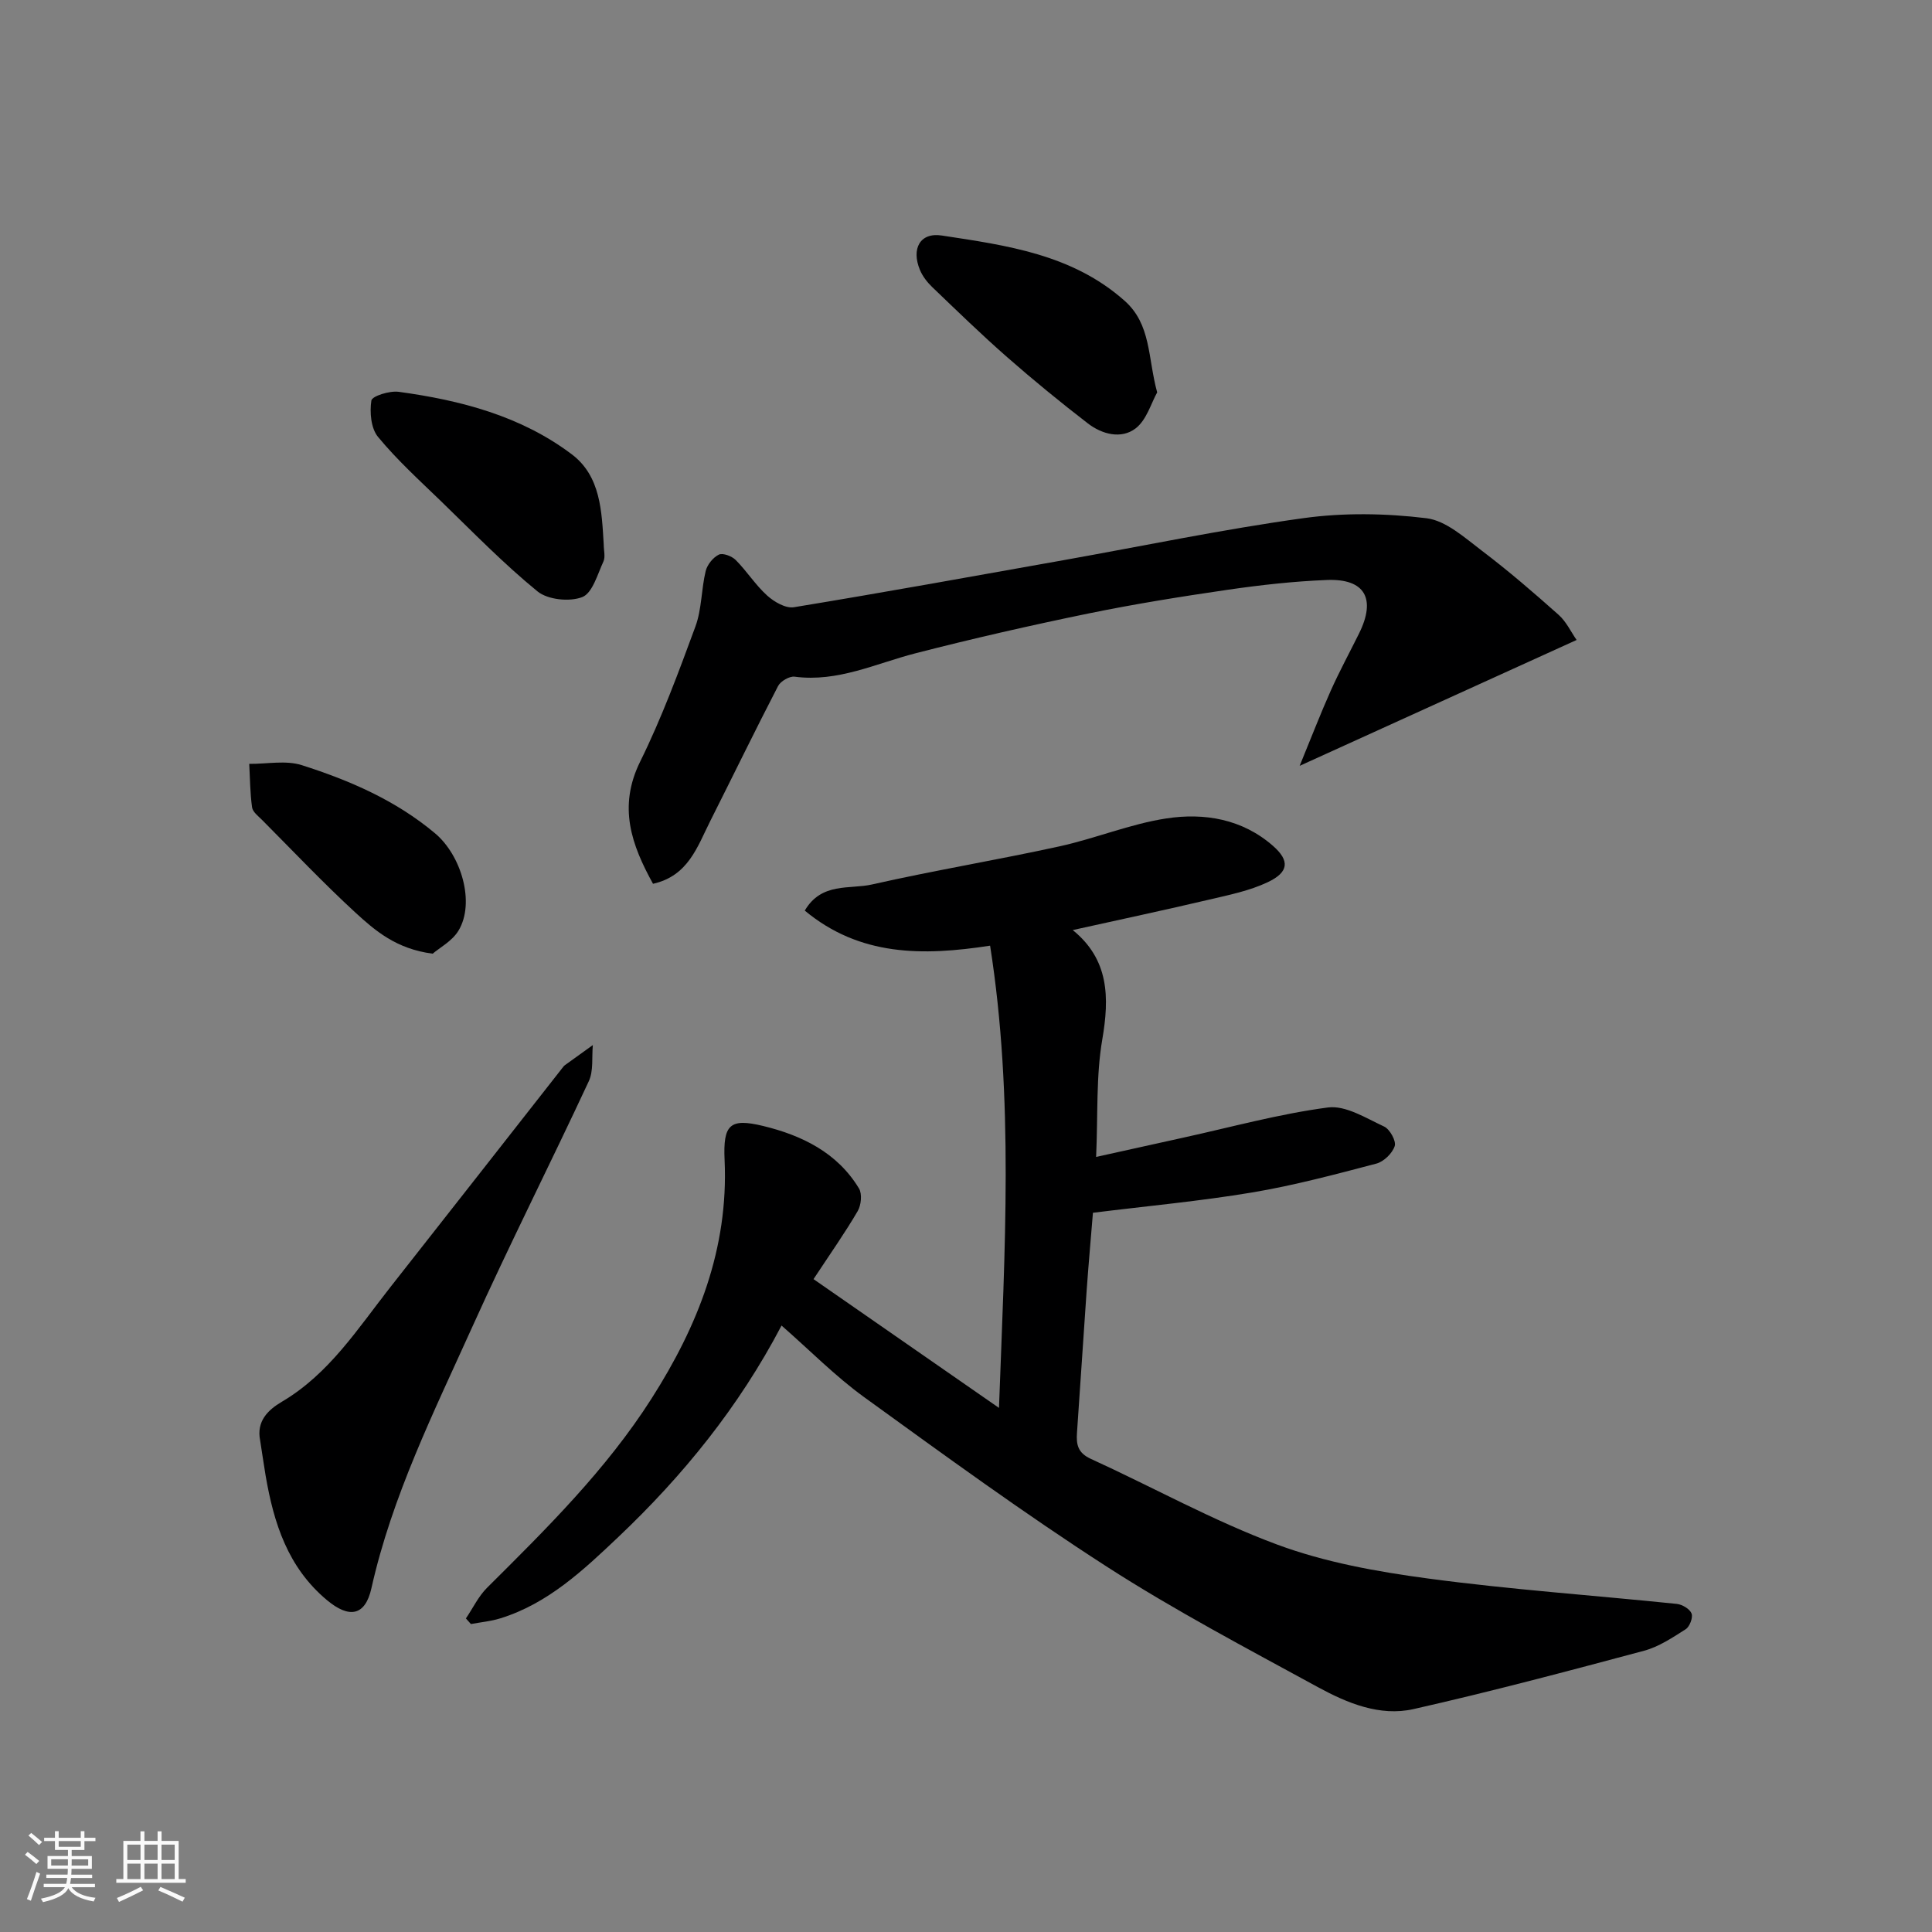
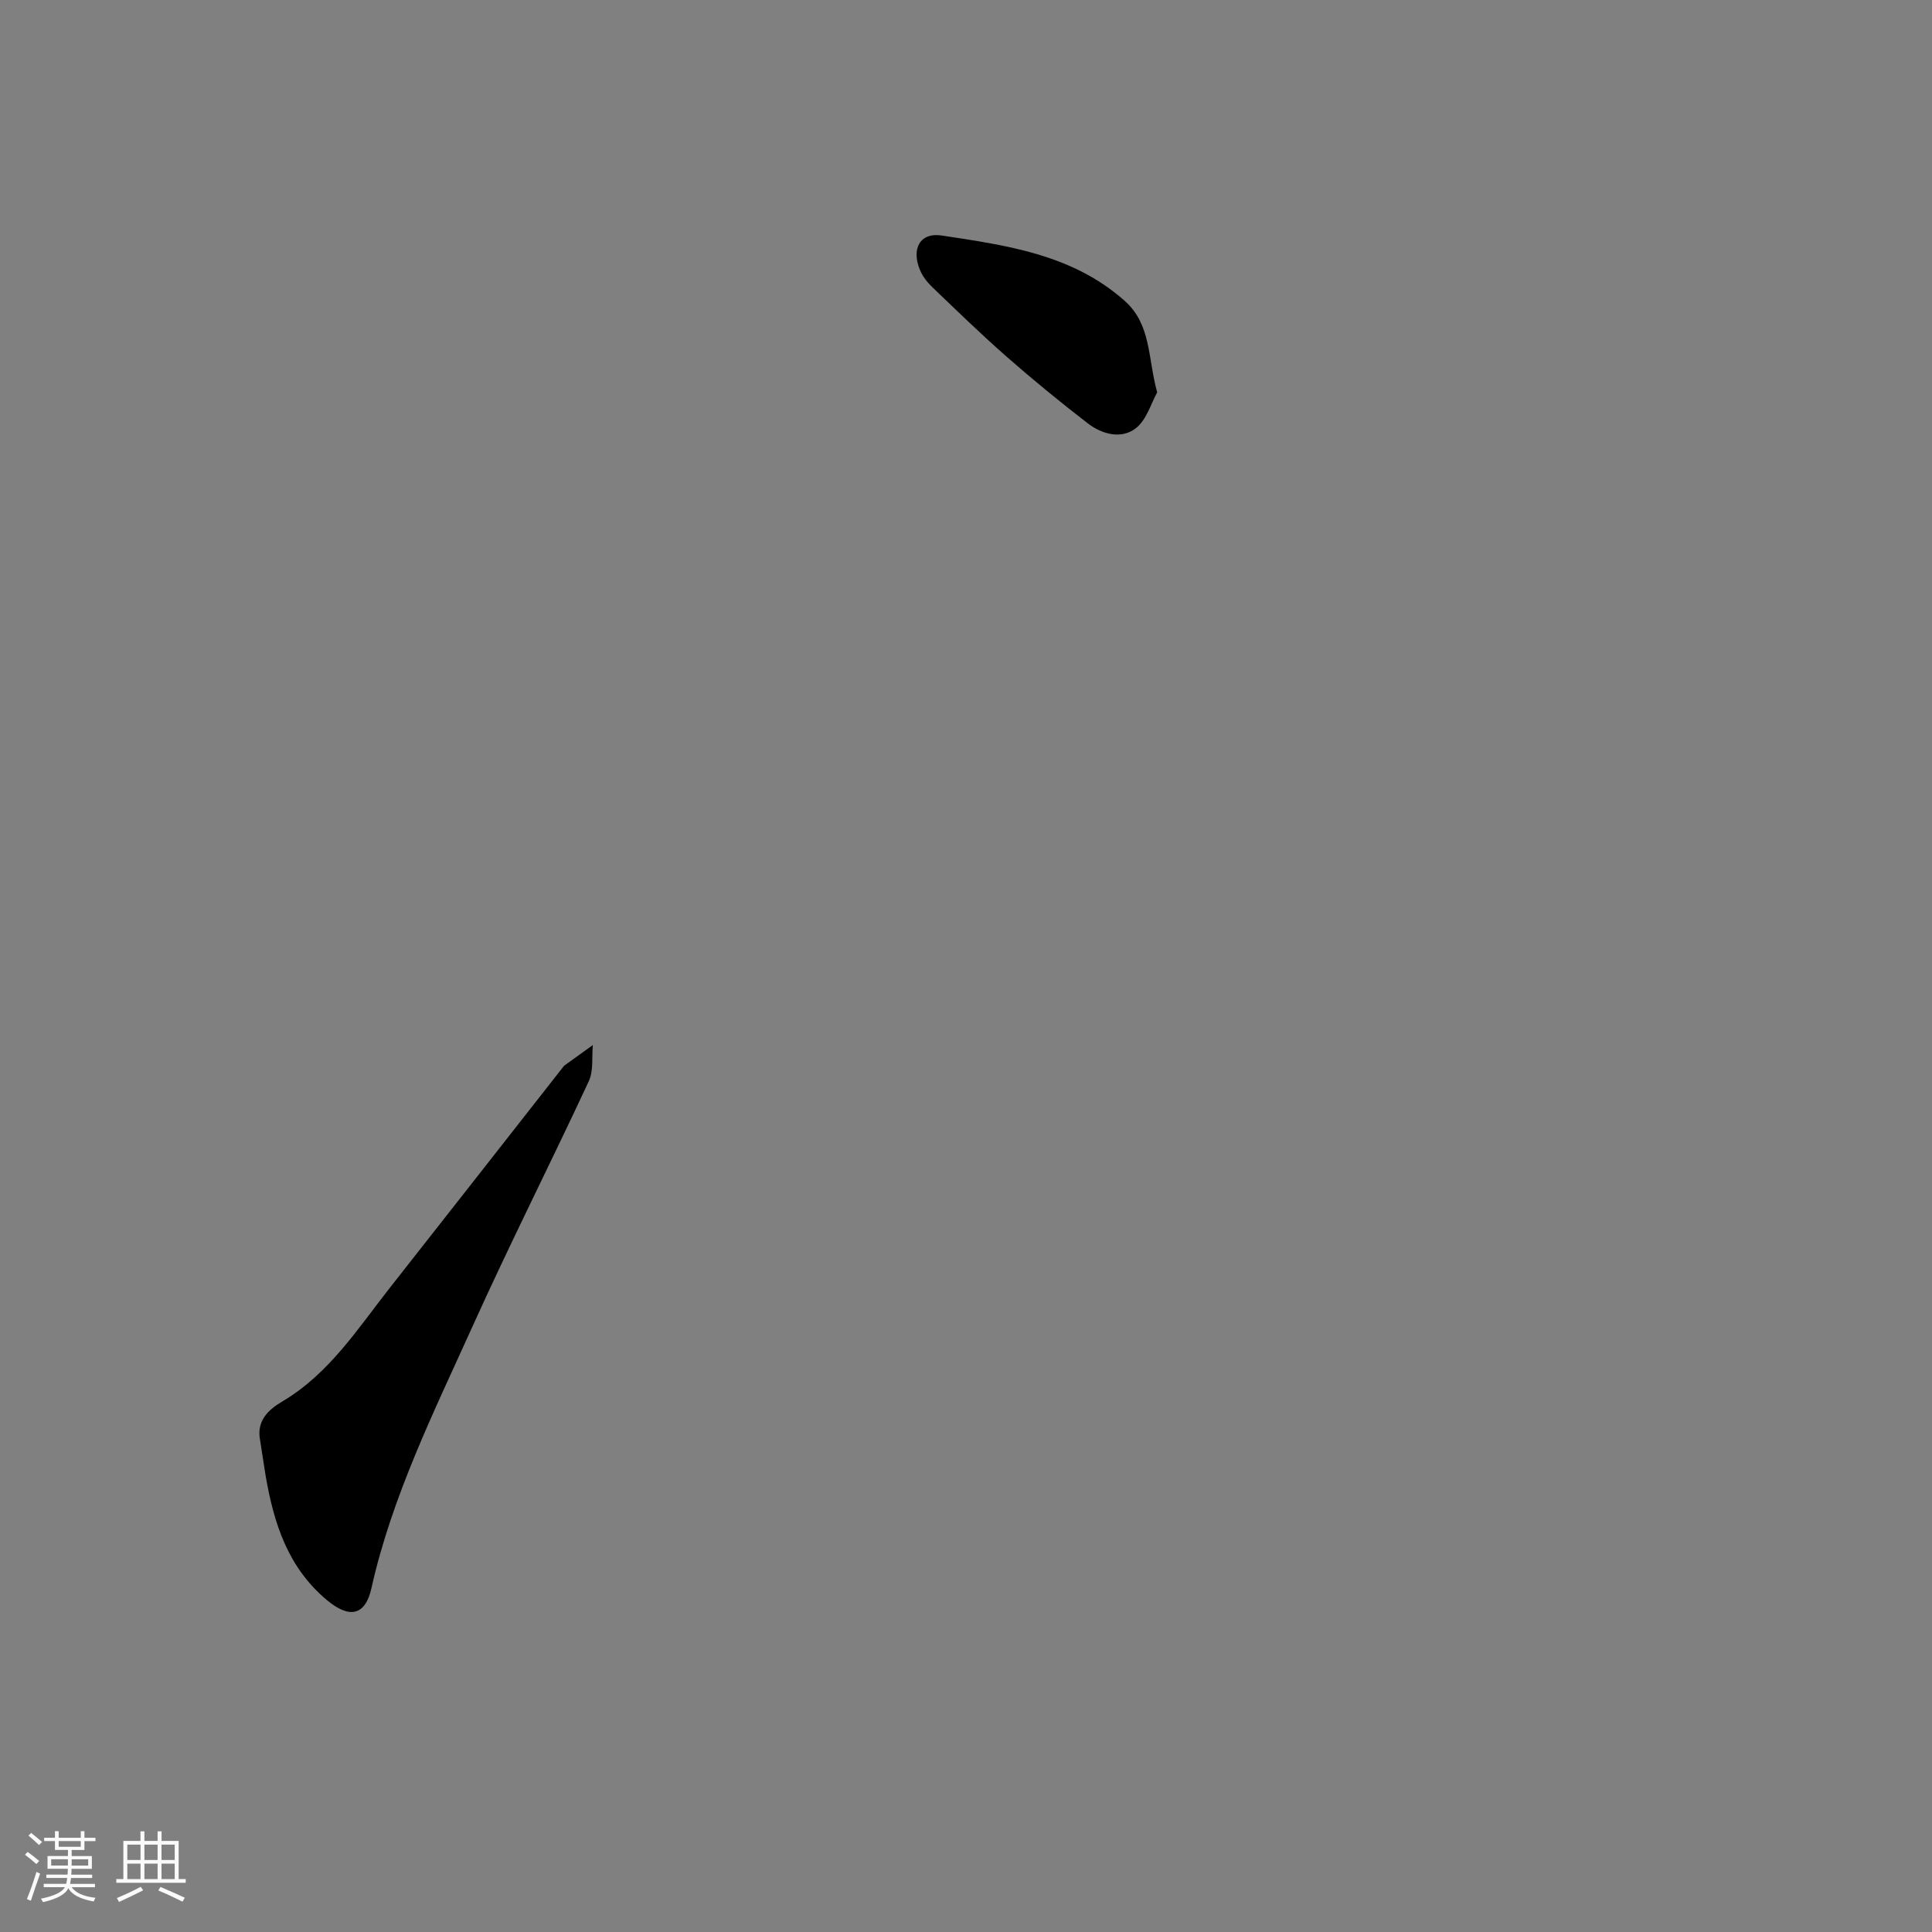
<svg xmlns="http://www.w3.org/2000/svg" enable-background="new 0 0 400 400" viewBox="0 0 400 400">
  <rect x="0" y="0" width="400" height="400" fill="#808080" stroke="none" />
  <path d="m5.17 384 .55-.58c.85.61 1.65 1.24 2.4 1.87l-.59.64c-.83-.73-1.62-1.38-2.36-1.93m1.22 9.53-.82-.34c.71-1.76 1.37-3.64 1.98-5.63.24.13.5.25.76.36-.6 1.67-1.24 3.54-1.92 5.61m-.5-13.5.57-.54c.56.44 1.31 1.06 2.26 1.87l-.64.64c-.68-.66-1.41-1.32-2.19-1.97m3.25.46h2.24v-1.36h.77v1.36h4.57v-1.36h.76v1.36h2.28v.69h-2.28v1.84h-2.64v1.26h4.18v2.64h-4.21c0 .45-.02.86-.05 1.21h4.32v.69h-4.38c-.04.34-.1.75-.19 1.22h5.15v.69h-4.82c.87 1.19 2.51 1.92 4.93 2.19-.17.31-.3.57-.37.76-2.77-.49-4.52-1.41-5.26-2.76-.56 1.26-2.3 2.23-5.24 2.9-.12-.24-.26-.48-.43-.72 2.73-.55 4.38-1.34 4.96-2.38h-4.38v-.69h4.65c.1-.38.17-.79.21-1.22h-4.32v-.69h4.4c.03-.34.05-.75.05-1.21h-4.2v-2.64h4.23v-1.26h-2.69v-1.84h-2.24zm1.46 4.46v1.29h3.45c.01-.4.02-.57.01-.53v-.32-.45h-3.46zm1.55-2.59h4.57v-1.19h-4.57zm6.11 2.59h-3.42v.77c-.01.19-.01.37-.02.53h3.44z" fill="#fafafa" />
  <path d="m32.63 379.16h.82v1.98h3.54v7.89h1.46v.78h-14.37v-.78h1.46v-7.89h3.54v-1.98h.82v1.98h2.73zm-3.49 11.48.5.73c-1.61.82-3.28 1.63-5 2.41-.13-.27-.28-.55-.44-.82 1.75-.72 3.4-1.49 4.94-2.32m-2.78-5.55h2.73v-3.18h-2.73zm0 3.95h2.73v-3.2h-2.73zm3.54-3.95h2.73v-3.18h-2.73zm0 3.95h2.73v-3.2h-2.73zm7.89 4.68c-1.84-.92-3.51-1.7-5.02-2.32l.45-.73c1.89.8 3.57 1.55 5.04 2.23zm-1.62-11.81h-2.73v3.18h2.73zm-2.73 7.13h2.73v-3.2h-2.73z" fill="#fafafa" />
  <g fill="#000001">
-     <path d="m204.99 195.79c-13.99 2.16-27 2.19-38.37-7.26 3.47-5.93 9.31-4.36 13.92-5.41 12.86-2.91 25.88-5.06 38.76-7.88 7.46-1.63 14.66-4.64 22.16-5.79 7.87-1.21 15.75.11 22.1 5.68 3.5 3.07 3.3 5.44-1.09 7.52-3.76 1.78-8 2.64-12.1 3.6-9.19 2.16-18.43 4.13-28.27 6.31 7.51 6.1 7.62 13.9 6.11 22.69-1.3 7.57-.88 15.44-1.27 24.28 6.38-1.41 12.17-2.7 17.95-3.97 10-2.19 19.93-4.94 30.05-6.27 3.67-.48 7.89 2.22 11.63 3.95 1.18.55 2.53 2.99 2.19 4.04-.49 1.51-2.27 3.24-3.83 3.64-8.49 2.23-17.01 4.51-25.65 5.96-10.81 1.81-21.76 2.81-33 4.21-.39 4.84-.89 10.38-1.29 15.94-.7 9.86-1.31 19.72-2.01 29.58-.18 2.46.17 4.19 2.84 5.42 12.88 5.88 25.34 12.83 38.56 17.74 9.95 3.7 20.74 5.63 31.33 7.05 17.08 2.29 34.3 3.48 51.45 5.25 1.13.12 2.69 1.04 3.06 1.99.33.83-.39 2.72-1.21 3.25-2.72 1.73-5.55 3.63-8.6 4.45-15.86 4.25-31.74 8.47-47.76 12.09-6.97 1.57-13.72-1.24-19.78-4.54-14.75-8.05-29.67-15.9-43.78-24.99-17.14-11.04-33.64-23.09-50.17-35.05-5.95-4.31-11.17-9.63-17.11-14.83-8.85 16.89-20.43 31.11-33.79 43.78-7.18 6.8-14.55 13.79-24.43 16.84-1.96.61-4.06.8-6.09 1.18-.35-.39-.69-.78-1.04-1.16 1.45-2.13 2.59-4.57 4.38-6.35 12.3-12.23 24.64-24.41 34.04-39.15 9.61-15.05 15.97-31.07 15.14-49.38-.34-7.39 1.08-8.75 7.98-7.08 8 1.94 15.35 5.5 19.84 12.93.69 1.13.46 3.45-.26 4.69-2.63 4.5-5.64 8.77-9.15 14.09 12.56 8.72 25.16 17.47 38.4 26.66 1.18-32.63 3.13-64.01-1.84-95.7z" />
-     <path d="m135.2 182.98c-4.43-8.04-7.3-15.89-2.66-25.3 4.45-9.01 7.96-18.52 11.44-27.97 1.32-3.59 1.21-7.69 2.12-11.47.32-1.32 1.52-2.82 2.73-3.41.82-.4 2.69.31 3.49 1.11 2.31 2.32 4.1 5.19 6.52 7.37 1.44 1.3 3.83 2.69 5.53 2.41 18.65-3.06 37.26-6.44 55.87-9.75 16.53-2.95 32.99-6.39 49.61-8.69 8.35-1.16 17.08-1.01 25.46.01 4.07.49 7.95 4.05 11.52 6.75 5.49 4.16 10.72 8.67 15.86 13.25 1.61 1.43 2.58 3.57 3.73 5.21-19.07 8.67-37.48 17.04-57.34 26.06 2.49-6.06 4.33-10.85 6.42-15.52 1.8-4.03 3.91-7.92 5.87-11.87 3.58-7.21 1.24-11.4-6.64-11.09-6.88.27-13.76 1.04-20.57 2.03-9.68 1.41-19.35 2.96-28.93 4.93-11.95 2.46-23.85 5.17-35.66 8.21-8.26 2.12-16.11 6.03-25.05 4.85-1.07-.14-2.91.93-3.43 1.94-4.8 9.27-9.36 18.66-14.06 27.99-2.66 5.29-4.54 11.32-11.83 12.95z" />
    <path d="m53.86 298.23c-.8-3.98 1.61-6.31 4.49-8.01 9.81-5.78 15.73-15.17 22.5-23.77 11.93-15.16 23.82-30.35 35.73-45.53.1-.13.21-.27.34-.36 1.94-1.4 3.88-2.8 5.82-4.19-.24 2.51.17 5.33-.84 7.49-7.92 17.02-16.41 33.78-24.13 50.89-7.95 17.62-16.6 34.99-20.87 54.07-1.28 5.74-4.59 6.33-9.22 2.46-8.1-6.77-11-15.94-12.69-25.79-.4-2.42-.75-4.84-1.13-7.26z" />
-     <path d="m125 112.8c0 1.17.37 2.5-.07 3.46-1.23 2.66-2.27 6.53-4.38 7.36-2.61 1.02-7.13.56-9.27-1.18-7.04-5.75-13.41-12.31-19.95-18.65-4.48-4.33-9.12-8.55-13.07-13.34-1.47-1.78-1.74-5.1-1.37-7.53.14-.91 3.78-2.06 5.65-1.8 12.84 1.75 25.31 5 35.83 12.93 6.02 4.54 6.21 11.85 6.63 18.75z" />
    <path d="m239.58 81.24c-1.24 2.2-2.18 5.71-4.47 7.46-2.96 2.26-6.93 1.23-9.87-1.03-5.7-4.39-11.27-8.95-16.68-13.69-5.34-4.68-10.43-9.63-15.56-14.55-1.04-1-2-2.24-2.54-3.55-1.81-4.36 0-7.81 4.52-7.12 13.4 2.04 26.98 3.88 37.81 13.47 5.59 4.93 4.81 11.77 6.79 19.01z" />
-     <path d="m89.58 197.45c-7.56-.98-11.93-4.78-16.05-8.56-6.64-6.11-12.86-12.69-19.23-19.09-.8-.81-1.97-1.68-2.11-2.64-.42-2.97-.42-6-.59-9.01 3.65.04 7.57-.79 10.89.27 9.91 3.16 19.43 7.27 27.57 14.1 5.49 4.6 8.33 14.43 4.87 20.15-1.31 2.18-3.95 3.57-5.35 4.78z" />
  </g>
</svg>